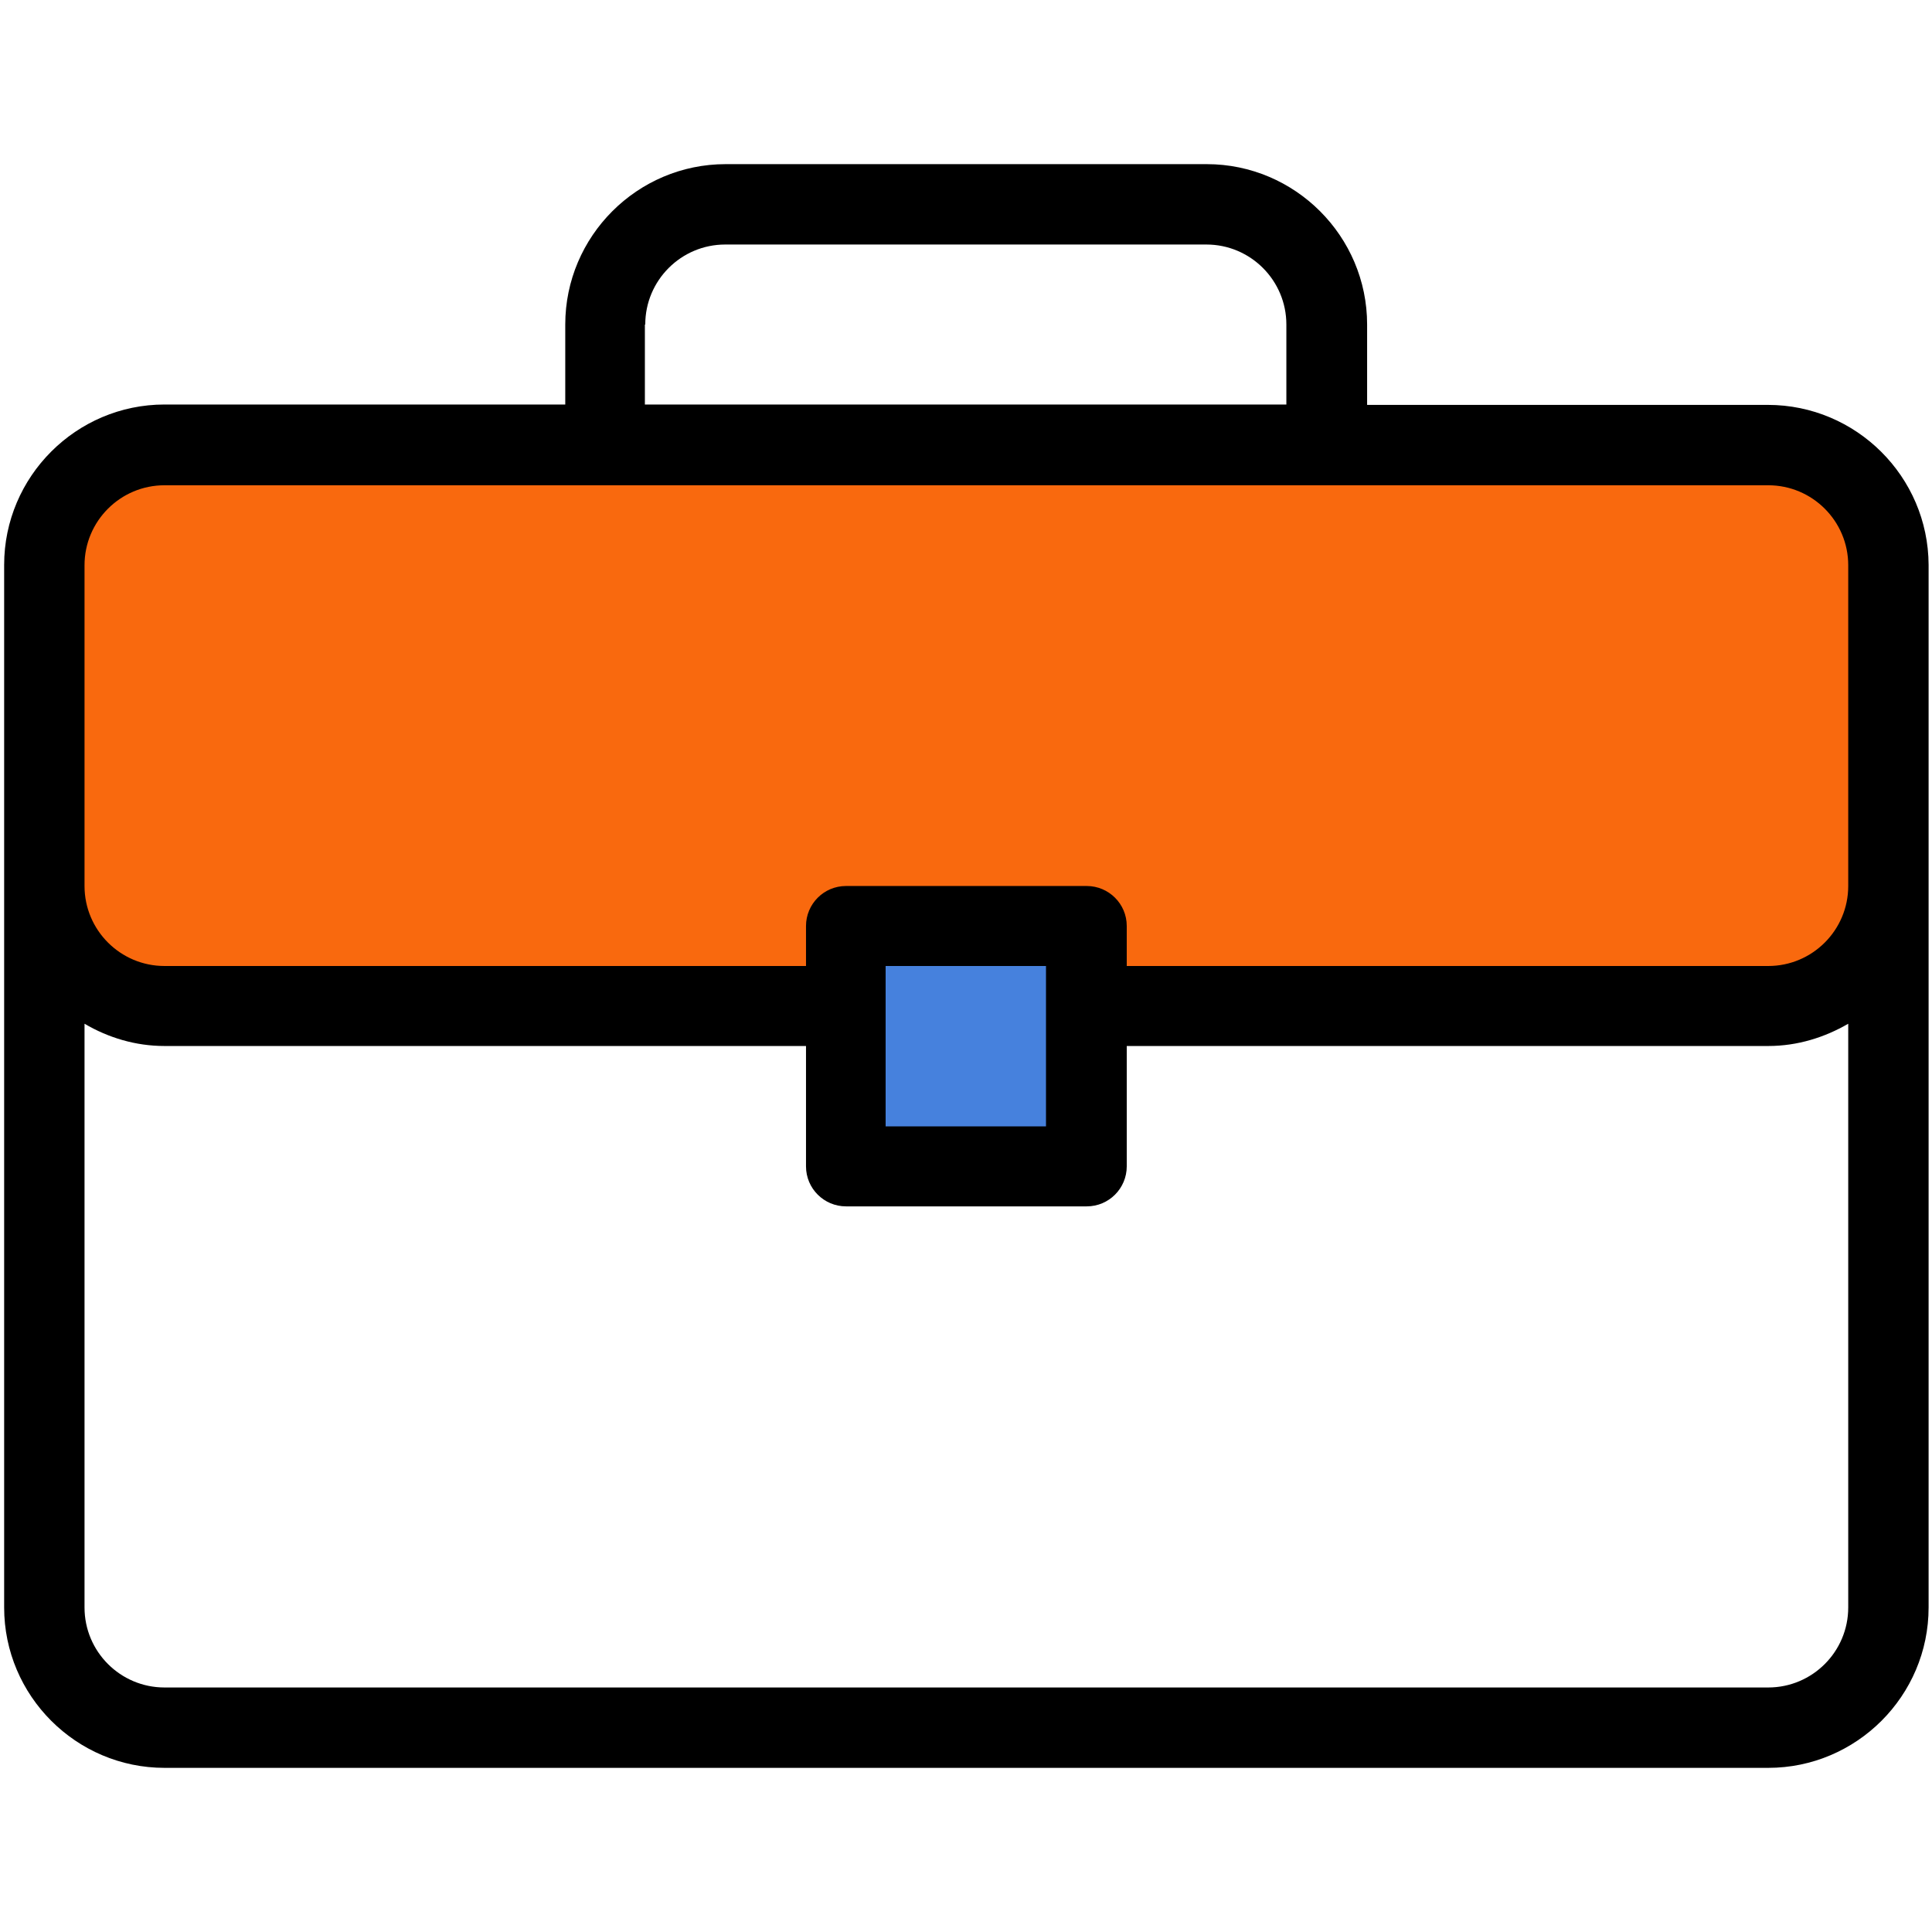
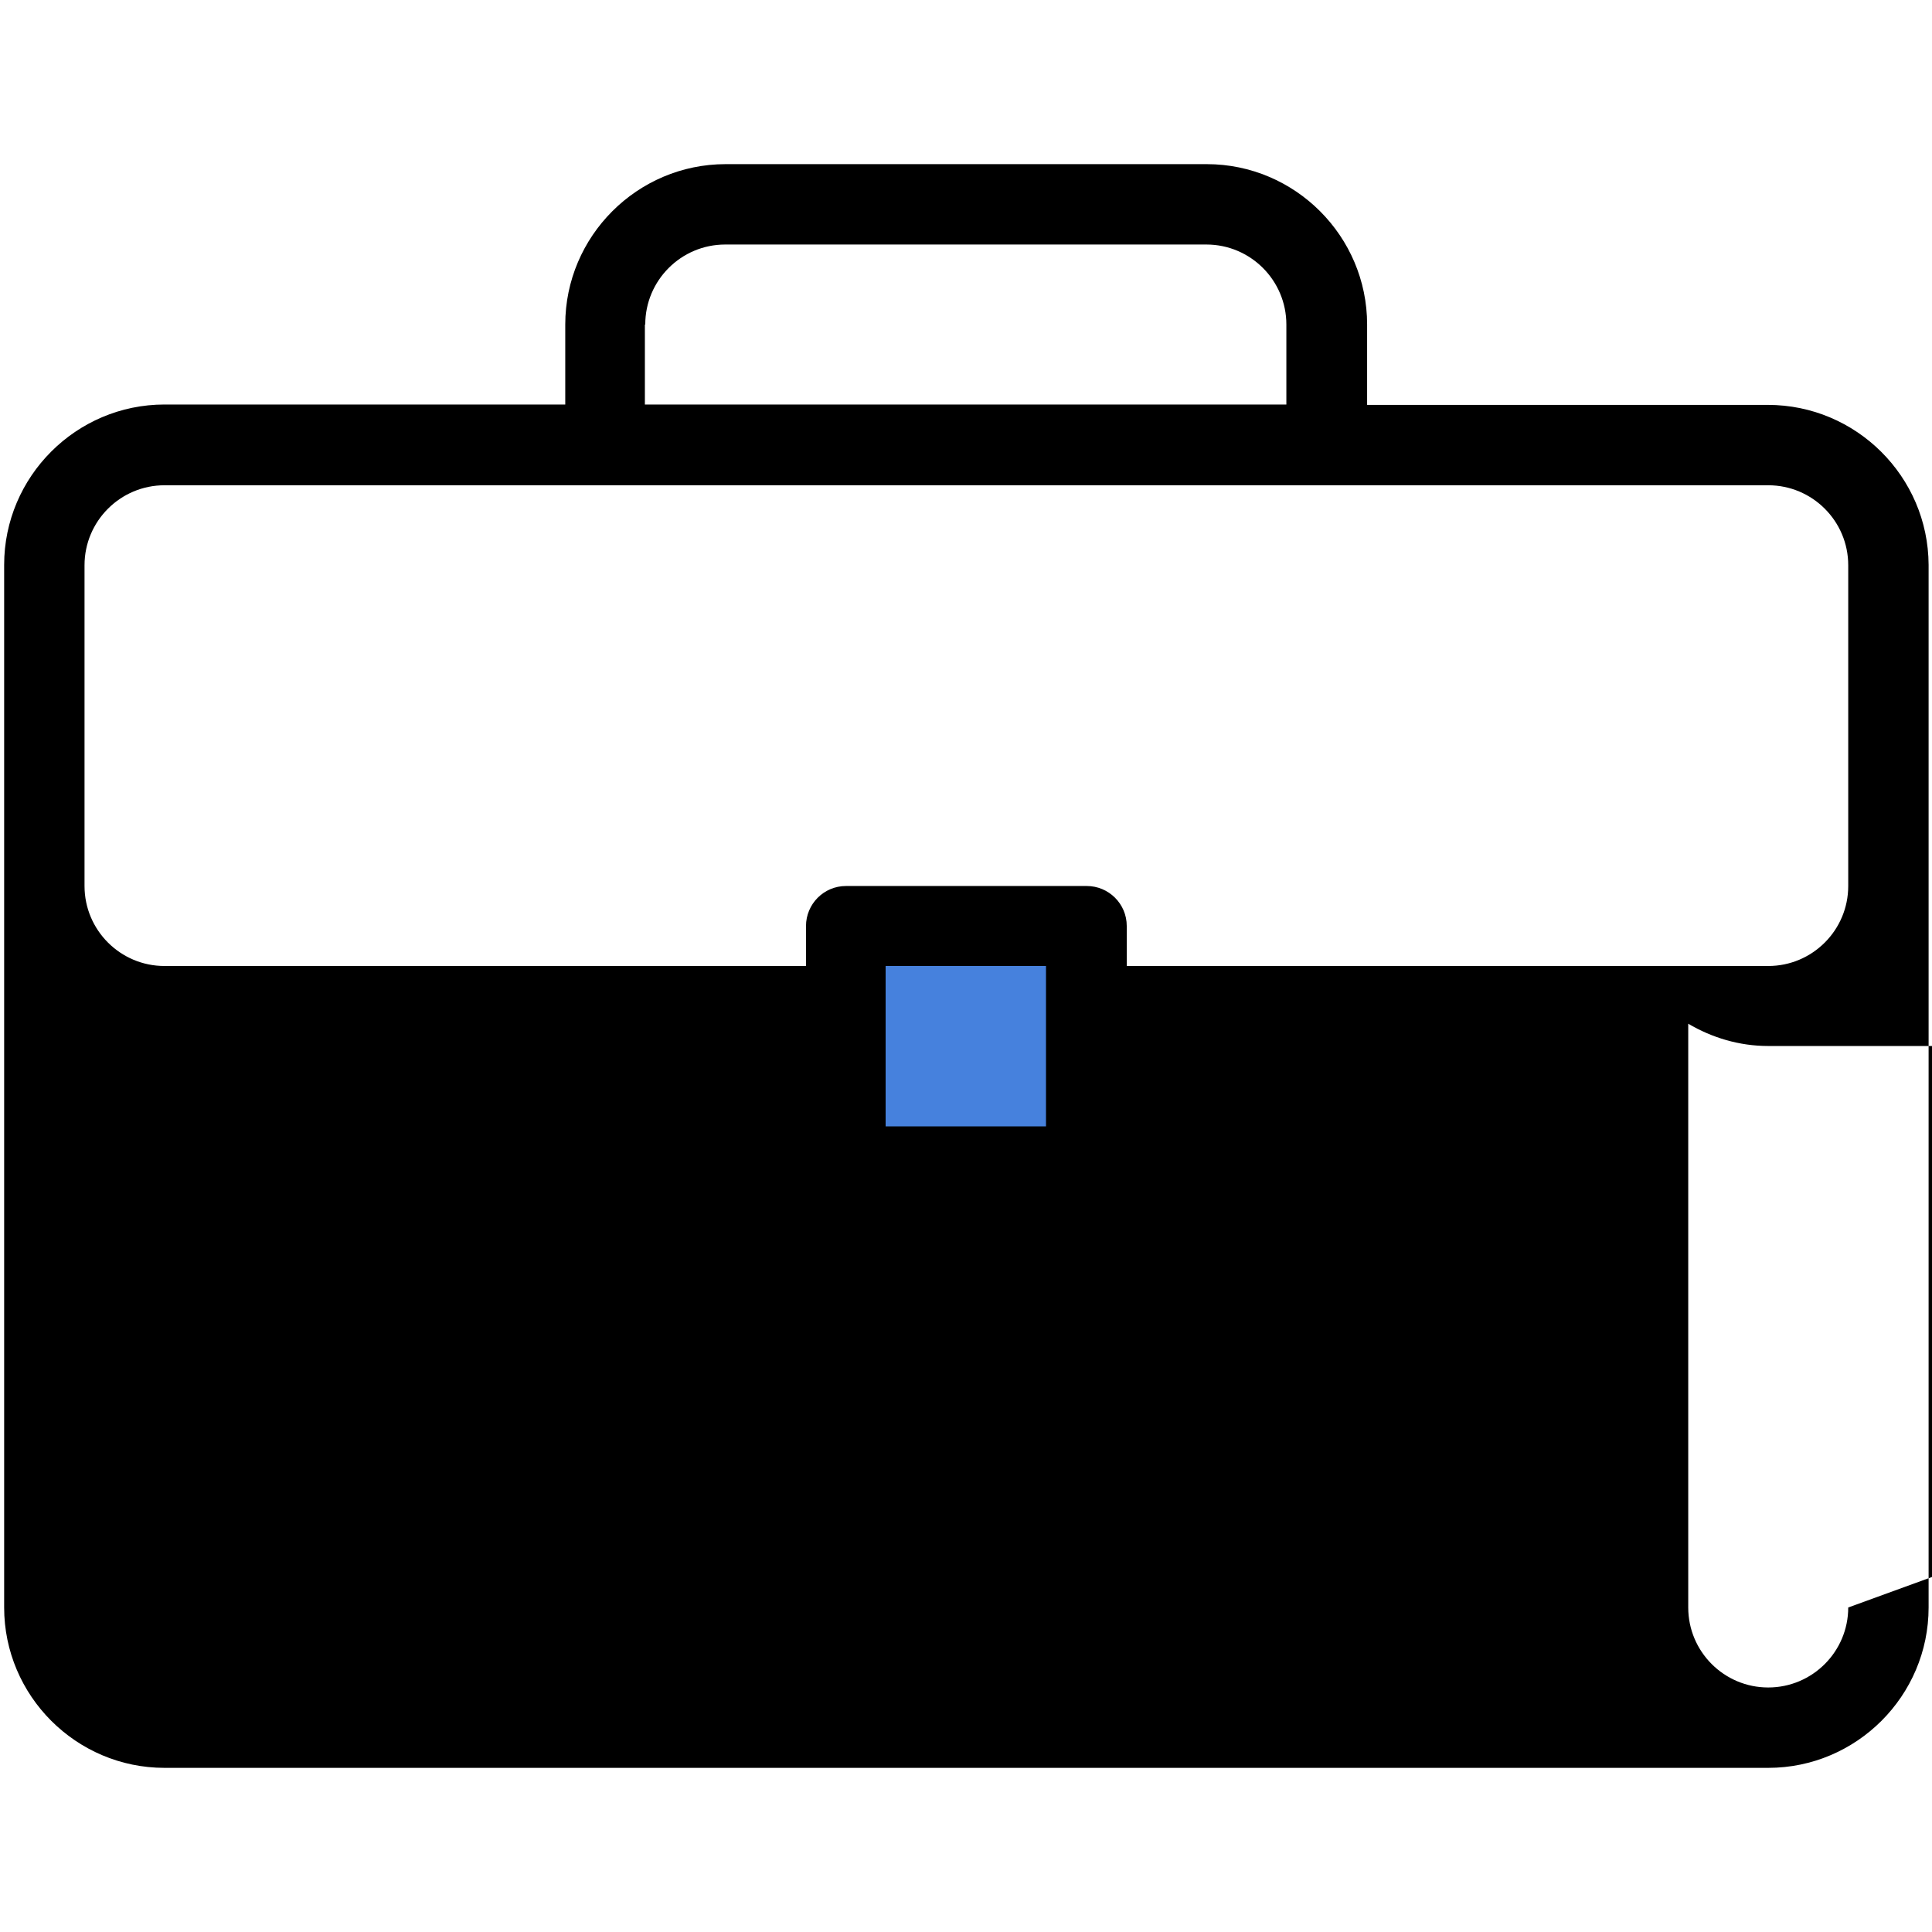
<svg xmlns="http://www.w3.org/2000/svg" id="Слой_1" x="0px" y="0px" viewBox="-493 245 512 512" xml:space="preserve">
-   <polygon fill="#F9690E" points="-480.7,382 -451.7,365.1 -17.2,365.1 5,373.6 5,501 -15.6,510.5 -203.8,514.3 -480.7,505.1 " />
  <polygon fill="#4681DD" points="-269.6,488.3 -206.1,488.3 -206.1,553.3 -269.6,557.1 " />
  <g>
    <g>
-       <path d="M-24.5,352.3h-106.2V331c0-23.4-19.1-42.5-42.5-42.5h-127.5c-23.4,0-42.5,19.1-42.5,42.5v21.2h-106.2 c-23.4,0-42.5,19.1-42.5,42.5V671c0,23.4,19.1,42.5,42.5,42.5h425c23.4,0,42.5-19.1,42.5-42.5V394.7 C18,371.3-1.1,352.3-24.5,352.3z M-322,331c0-11.7,9.5-21.2,21.2-21.2h127.5c11.7,0,21.2,9.5,21.2,21.2v21.2h-170V331z M-3.2,671 c0,11.7-9.5,21.2-21.2,21.2h-425c-11.7,0-21.2-9.5-21.2-21.2V516.3c6.3,3.7,13.5,5.9,21.2,5.9h170v31.9c0,5.9,4.8,10.6,10.6,10.6 h63.8c5.9,0,10.6-4.8,10.6-10.6v-31.9h170c7.8,0,15-2.3,21.2-5.9L-3.2,671L-3.2,671z M-258.3,543.5V501h42.5v42.5H-258.3z M-3.2,479.8c0,11.7-9.5,21.2-21.2,21.2h-170v-10.6c0-5.9-4.8-10.6-10.6-10.6h-63.8c-5.9,0-10.6,4.8-10.6,10.6V501h-170 c-11.7,0-21.2-9.5-21.2-21.2v-85c0-11.7,9.5-21.2,21.2-21.2h425c11.7,0,21.2,9.5,21.2,21.2V479.8z" />
+       <path d="M-24.5,352.3h-106.2V331c0-23.4-19.1-42.5-42.5-42.5h-127.5c-23.4,0-42.5,19.1-42.5,42.5v21.2h-106.2 c-23.4,0-42.5,19.1-42.5,42.5V671c0,23.4,19.1,42.5,42.5,42.5h425c23.4,0,42.5-19.1,42.5-42.5V394.7 C18,371.3-1.1,352.3-24.5,352.3z M-322,331c0-11.7,9.5-21.2,21.2-21.2h127.5c11.7,0,21.2,9.5,21.2,21.2v21.2h-170V331z M-3.2,671 c0,11.7-9.5,21.2-21.2,21.2c-11.7,0-21.2-9.5-21.2-21.2V516.3c6.3,3.7,13.5,5.9,21.2,5.9h170v31.9c0,5.9,4.8,10.6,10.6,10.6 h63.8c5.9,0,10.6-4.8,10.6-10.6v-31.9h170c7.8,0,15-2.3,21.2-5.9L-3.2,671L-3.2,671z M-258.3,543.5V501h42.5v42.5H-258.3z M-3.2,479.8c0,11.7-9.5,21.2-21.2,21.2h-170v-10.6c0-5.9-4.8-10.6-10.6-10.6h-63.8c-5.9,0-10.6,4.8-10.6,10.6V501h-170 c-11.7,0-21.2-9.5-21.2-21.2v-85c0-11.7,9.5-21.2,21.2-21.2h425c11.7,0,21.2,9.5,21.2,21.2V479.8z" />
    </g>
  </g>
</svg>